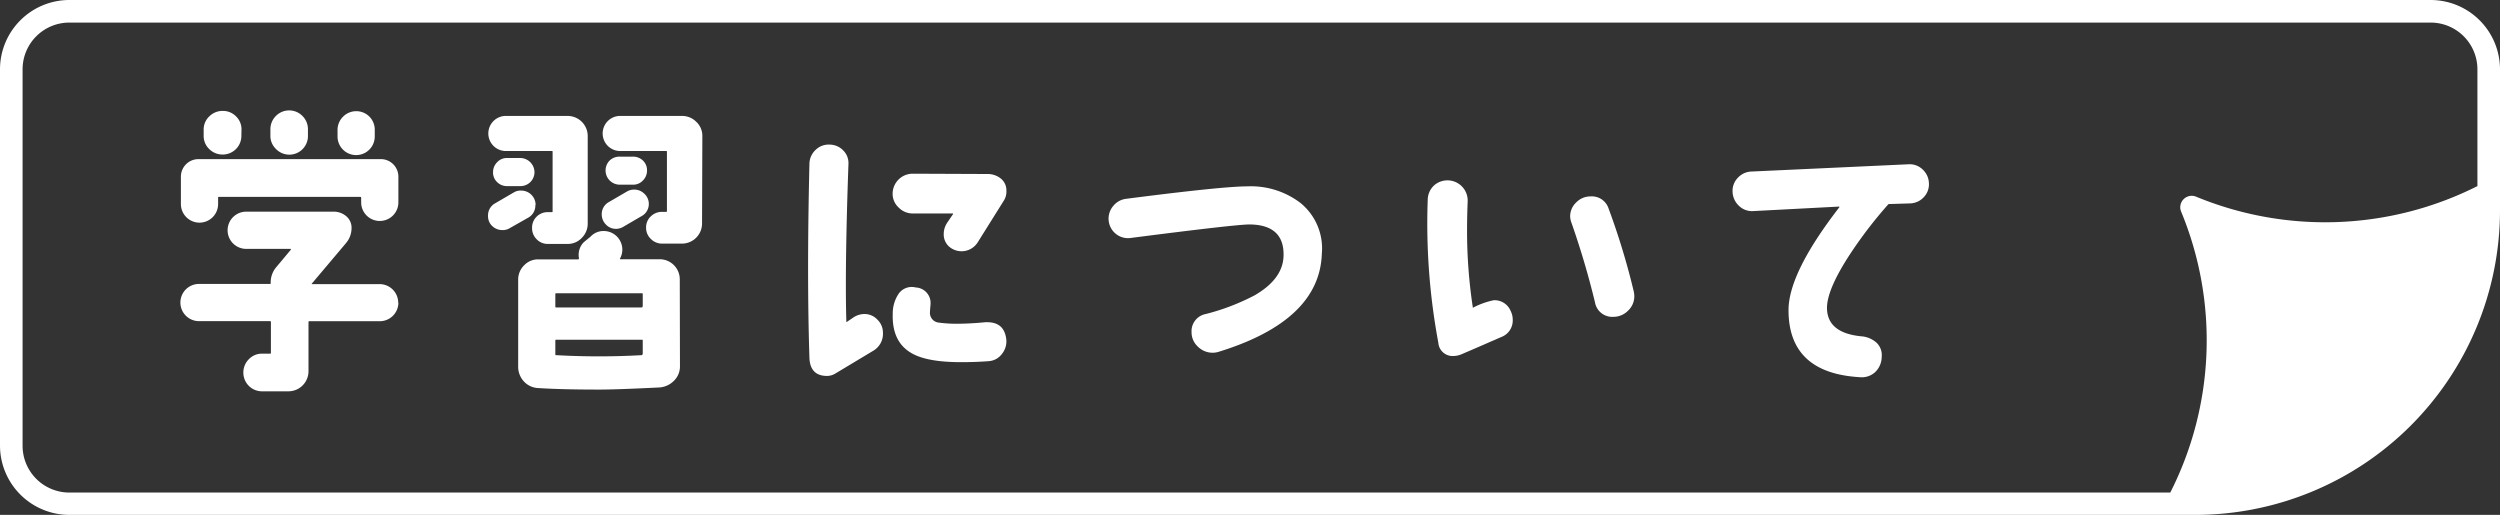
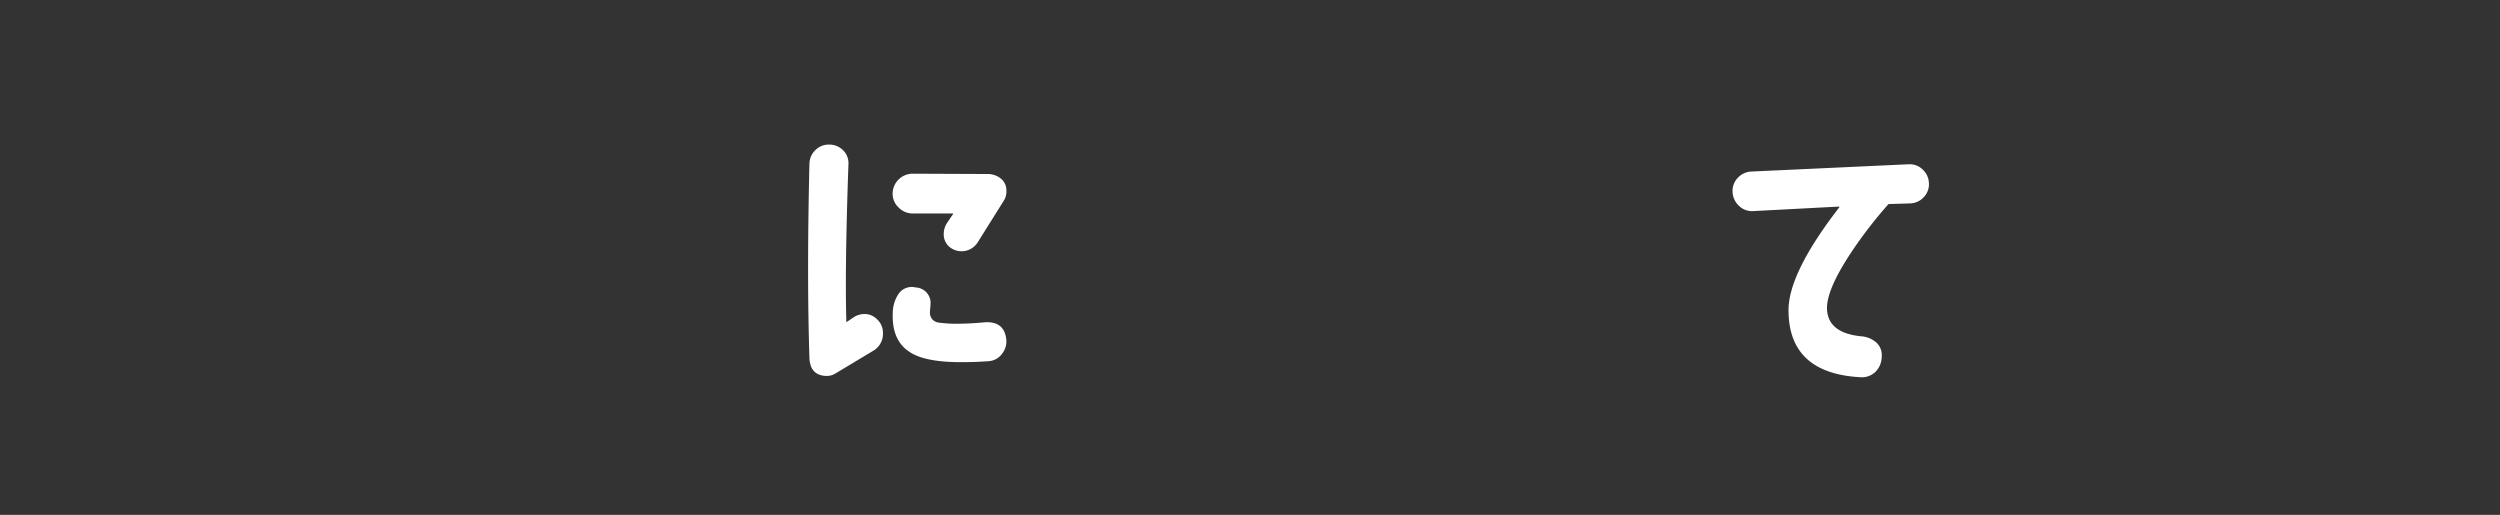
<svg xmlns="http://www.w3.org/2000/svg" id="レイヤー_1" data-name="レイヤー 1" viewBox="0 0 403 83">
  <rect x="0" y="0" width="403" height="83" fill="#333333" stroke="none" />
  <defs>
    <style>.cls-1{fill:#fff;}</style>
  </defs>
  <title>gakusyunitsuite</title>
-   <path class="cls-1" d="M64.22,48.78a3,3,0,0,1-3,3H49.88a.13.13,0,0,0-.15.15v7.89a3.24,3.24,0,0,1-3.26,3.26H42.23a3,3,0,0,1-3-3,3,3,0,0,1,.88-2.17,2.89,2.89,0,0,1,2.15-.9h1.26q.15,0,.15-.09v-5a.13.13,0,0,0-.15-.15H32.08a3,3,0,1,1,0-6H43.49c.1,0,.15,0,.15-.1a3.78,3.78,0,0,1,.83-2.53l2.44-2.92s0-.07-.1-.1H39.69a3,3,0,1,1,0-6h14a3.11,3.11,0,0,1,2.12.73,2.41,2.41,0,0,1,.86,1.94,3.75,3.75,0,0,1-.93,2.44l-5.46,6.47c-.06.07-.05.1,0,.1H61.19a3,3,0,0,1,3,3Zm0-20.3v4.14a3,3,0,0,1-3,3,3,3,0,0,1-3-3v-.73a.13.13,0,0,0-.15-.15H35.3c-.1,0-.14,0-.14.15v1a3,3,0,0,1-3,3,3,3,0,0,1-3-3V28.48a2.83,2.83,0,0,1,2.83-2.83h29.4a2.83,2.83,0,0,1,2.83,2.83ZM38.91,21.91a3,3,0,0,1-3,3,3,3,0,0,1-2.17-.87,2.9,2.9,0,0,1-.91-2.14v-1a2.88,2.88,0,0,1,.91-2.14,3,3,0,0,1,2.17-.88,2.93,2.93,0,0,1,2.14.88,2.89,2.89,0,0,1,.88,2.14Zm10.73-.1A3,3,0,0,1,44.47,24a2.89,2.89,0,0,1-.88-2.14v-1a3,3,0,0,1,.88-2.16,3,3,0,0,1,4.29,0,3,3,0,0,1,.88,2.16ZM60.41,22a3,3,0,1,1-6,0V21a3,3,0,0,1,.87-2.17,3,3,0,0,1,4.3,0A3,3,0,0,1,60.41,21Z" />
-   <path class="cls-1" d="M94.74,36a3.21,3.21,0,0,1-.93,2.32,3.07,3.07,0,0,1-2.29,1H88.3a2.43,2.43,0,0,1-1.8-.76,2.5,2.5,0,0,1-.73-1.82,2.45,2.45,0,0,1,.73-1.81,2.48,2.48,0,0,1,1.8-.73h.64a.12.12,0,0,0,.14-.14V24.49c0-.1,0-.15-.14-.15H81.38a2.83,2.83,0,0,1,0-5.65H91.52a3.24,3.24,0,0,1,3.22,3.22ZM86.3,33.05a2.23,2.23,0,0,1-1.17,2.05l-3,1.7a2.1,2.1,0,0,1-1.12.29,2.34,2.34,0,0,1-1.66-.65,2.15,2.15,0,0,1-.68-1.63,2.23,2.23,0,0,1,1.17-2.05l3-1.75A2.1,2.1,0,0,1,84,30.72a2.32,2.32,0,0,1,2.34,2.33Zm-.14-5.3A2.25,2.25,0,0,1,83.91,30H81.77a2.22,2.22,0,0,1-1.63-.64,2.11,2.11,0,0,1-.66-1.6,2.24,2.24,0,0,1,.66-1.61,2.11,2.11,0,0,1,1.58-.68h2.15a2.32,2.32,0,0,1,2.29,2.29Zm23.45,31.3a3.21,3.21,0,0,1-1,2.36,3.61,3.61,0,0,1-2.36,1.05c-4.43.22-7.66.34-9.71.34-4.16,0-7.44-.09-9.85-.25a3.29,3.29,0,0,1-2.29-1.12A3.48,3.48,0,0,1,83.53,59V45.13a3.2,3.2,0,0,1,.92-2.32,3.09,3.09,0,0,1,2.29-1h6.49a.19.19,0,0,0,.1-.19,2.9,2.9,0,0,1,.78-2.58l1.07-.88a2.85,2.85,0,0,1,2.14-.92,3,3,0,0,1,3,3,2.9,2.9,0,0,1-.39,1.46c0,.06,0,.09.09.09h6.29a3.24,3.24,0,0,1,3.27,3.27Zm-6-9.64v-2a.12.12,0,0,0-.14-.14H89.67c-.1,0-.15.05-.15.14v2a.13.13,0,0,0,.15.15h13.75C103.52,49.56,103.56,49.51,103.56,49.41Zm0,7.69V54.91c0-.1,0-.15-.14-.15H89.67a.13.13,0,0,0-.15.15V57.1c0,.1,0,.15.1.15a123,123,0,0,0,13.85,0A.16.16,0,0,0,103.56,57.1ZM113.17,36a3.24,3.24,0,0,1-3.27,3.27h-3.17a2.49,2.49,0,0,1-1.82-.76,2.45,2.45,0,0,1-.76-1.82,2.4,2.4,0,0,1,.76-1.81,2.55,2.55,0,0,1,1.82-.73h.64c.1,0,.14,0,.14-.14V24.49c0-.1,0-.15-.14-.15H99.81a2.83,2.83,0,0,1,0-5.65H109.9a3.19,3.19,0,0,1,2.32.93,3.07,3.07,0,0,1,1,2.29Zm-8.58-3.16a2.21,2.21,0,0,1-1.17,2l-2.93,1.71a2.28,2.28,0,0,1-1.17.34,2.19,2.19,0,0,1-1.63-.68A2.31,2.31,0,0,1,97,34.56a2.21,2.21,0,0,1,1.17-2l2.93-1.71a2.34,2.34,0,0,1,2.78.39A2.22,2.22,0,0,1,104.59,32.81Zm-.29-5.36a2.23,2.23,0,0,1-.66,1.61,2.11,2.11,0,0,1-1.59.68H99.91a2.29,2.29,0,0,1-1.64-3.89,2.29,2.29,0,0,1,1.64-.63H102a2.29,2.29,0,0,1,1.64.63A2.13,2.13,0,0,1,104.3,27.45Z" />
  <path class="cls-1" d="M142.33,53.6a3.18,3.18,0,0,1-1.66,3l-6.09,3.66a2.57,2.57,0,0,1-1.27.34c-1.82,0-2.76-1-2.83-2.92q-.43-13.24,0-31.3a3.11,3.11,0,0,1,1-2.22,3,3,0,0,1,2.27-.85,3.08,3.08,0,0,1,2.19.95,2.88,2.88,0,0,1,.83,2.21q-.59,16.6-.34,25.32c0,.13,0,.16.1.09l1-.68a3.23,3.23,0,0,1,1.8-.58,2.81,2.81,0,0,1,2.1.9A2.91,2.91,0,0,1,142.33,53.6Zm19.89,1.16a3.22,3.22,0,0,1-.73,2.32,2.89,2.89,0,0,1-2.1,1.14q-2.73.2-5.31.15-4.87-.1-7.17-1.46c-2.08-1.2-3.09-3.3-3-6.28a5.71,5.71,0,0,1,.88-3.17,2.57,2.57,0,0,1,2.82-1.12A2.5,2.5,0,0,1,150,49.07c0,.16-.06.57-.09,1.22A1.58,1.58,0,0,0,151.3,52a22.29,22.29,0,0,0,2.58.19c.75,0,2.38,0,4.88-.24C160.87,51.83,162,52.75,162.22,54.76Zm-.39-22.44-4.24,6.77a3.07,3.07,0,0,1-4.63.63,2.62,2.62,0,0,1-.83-2,3.26,3.26,0,0,1,.58-1.85l.93-1.37s0-.06,0-.09h-6.48a3.13,3.13,0,0,1-2.27-.93,3,3,0,0,1-1-2.24A3.24,3.24,0,0,1,147.11,28l12,.05a3.39,3.39,0,0,1,2.22.73,2.42,2.42,0,0,1,.9,2A2.65,2.65,0,0,1,161.83,32.32Z" />
-   <path class="cls-1" d="M213.08,40.89q-.35,10.8-16.63,15.82a3.27,3.27,0,0,1-1,.15,3.35,3.35,0,0,1-2.37-1,3.11,3.11,0,0,1-1-2.31,2.81,2.81,0,0,1,2.29-2.93,36.11,36.11,0,0,0,7.85-3c3.06-1.76,4.62-3.88,4.69-6.38q.13-5-5.47-5.06-2.24,0-19.26,2.19a3.09,3.09,0,0,1-2.29-.66,3.15,3.15,0,0,1-.46-4.48,3.15,3.15,0,0,1,2.17-1.19q15.51-2,19.5-2a13.16,13.16,0,0,1,8.54,2.68A9.44,9.44,0,0,1,213.08,40.89Z" />
-   <path class="cls-1" d="M243.5,50.09a3.13,3.13,0,0,1,.35,1.41A2.84,2.84,0,0,1,242,54.33c-2,.87-4.11,1.8-6.39,2.77a3.5,3.5,0,0,1-1.36.29,2.3,2.3,0,0,1-2.39-2.14,104.79,104.79,0,0,1-1.71-23.07,3.21,3.21,0,0,1,1-2.27,3.26,3.26,0,0,1,5.44,2.51c-.07,1.72-.1,3.31-.1,4.77a82.48,82.48,0,0,0,.93,12.37c0,.06,0,.08.1,0a12.81,12.81,0,0,1,3.26-1.16A2.79,2.79,0,0,1,243.5,50.09Zm19.85-3.16a3.61,3.61,0,0,1,.1.82,3.14,3.14,0,0,1-1,2.32,3.25,3.25,0,0,1-2.34,1,2.82,2.82,0,0,1-3-2.34,133.57,133.57,0,0,0-3.8-12.85,3,3,0,0,1-.2-1,3.06,3.06,0,0,1,1-2.27,3.18,3.18,0,0,1,2.29-.95,2.84,2.84,0,0,1,2.92,2A115.43,115.43,0,0,1,263.35,46.93Z" />
  <path class="cls-1" d="M310.94,29.5a3,3,0,0,1-.83,2.29,3.12,3.12,0,0,1-2.24,1l-3.32.1a.28.28,0,0,0-.24.14,70.54,70.54,0,0,0-6.05,7.89c-2.53,3.86-3.79,6.8-3.75,8.81q.09,3.94,5.51,4.48a4.15,4.15,0,0,1,2.44,1,2.74,2.74,0,0,1,.87,2.31A3.43,3.43,0,0,1,302.26,60a3.18,3.18,0,0,1-2.49.8q-11.46-.68-11.46-10.81,0-6,8.2-16.59a.14.14,0,0,0-.05-.1l-13.9.73a3,3,0,0,1-2.27-.88,3.21,3.21,0,0,1-1-2.24,3,3,0,0,1,.86-2.26,3.11,3.11,0,0,1,2.22-1l25.3-1.17a3,3,0,0,1,2.27.85A3.13,3.13,0,0,1,310.94,29.5Z" />
-   <path class="cls-1" d="M391.82,0H11.18A11.19,11.19,0,0,0,0,11.16V71.84A11.19,11.19,0,0,0,11.18,83h342.7A49.13,49.13,0,0,0,403,34V11.16A11.19,11.19,0,0,0,391.82,0ZM3.64,71.84V11.16a7.54,7.54,0,0,1,7.54-7.52H391.82a7.54,7.54,0,0,1,7.54,7.52V30A54.55,54.55,0,0,1,354,31.7a1.84,1.84,0,0,0-2,.41,1.82,1.82,0,0,0-.4,2,54.26,54.26,0,0,1-1.75,45.29H11.18A7.54,7.54,0,0,1,3.64,71.84Z" />
</svg>